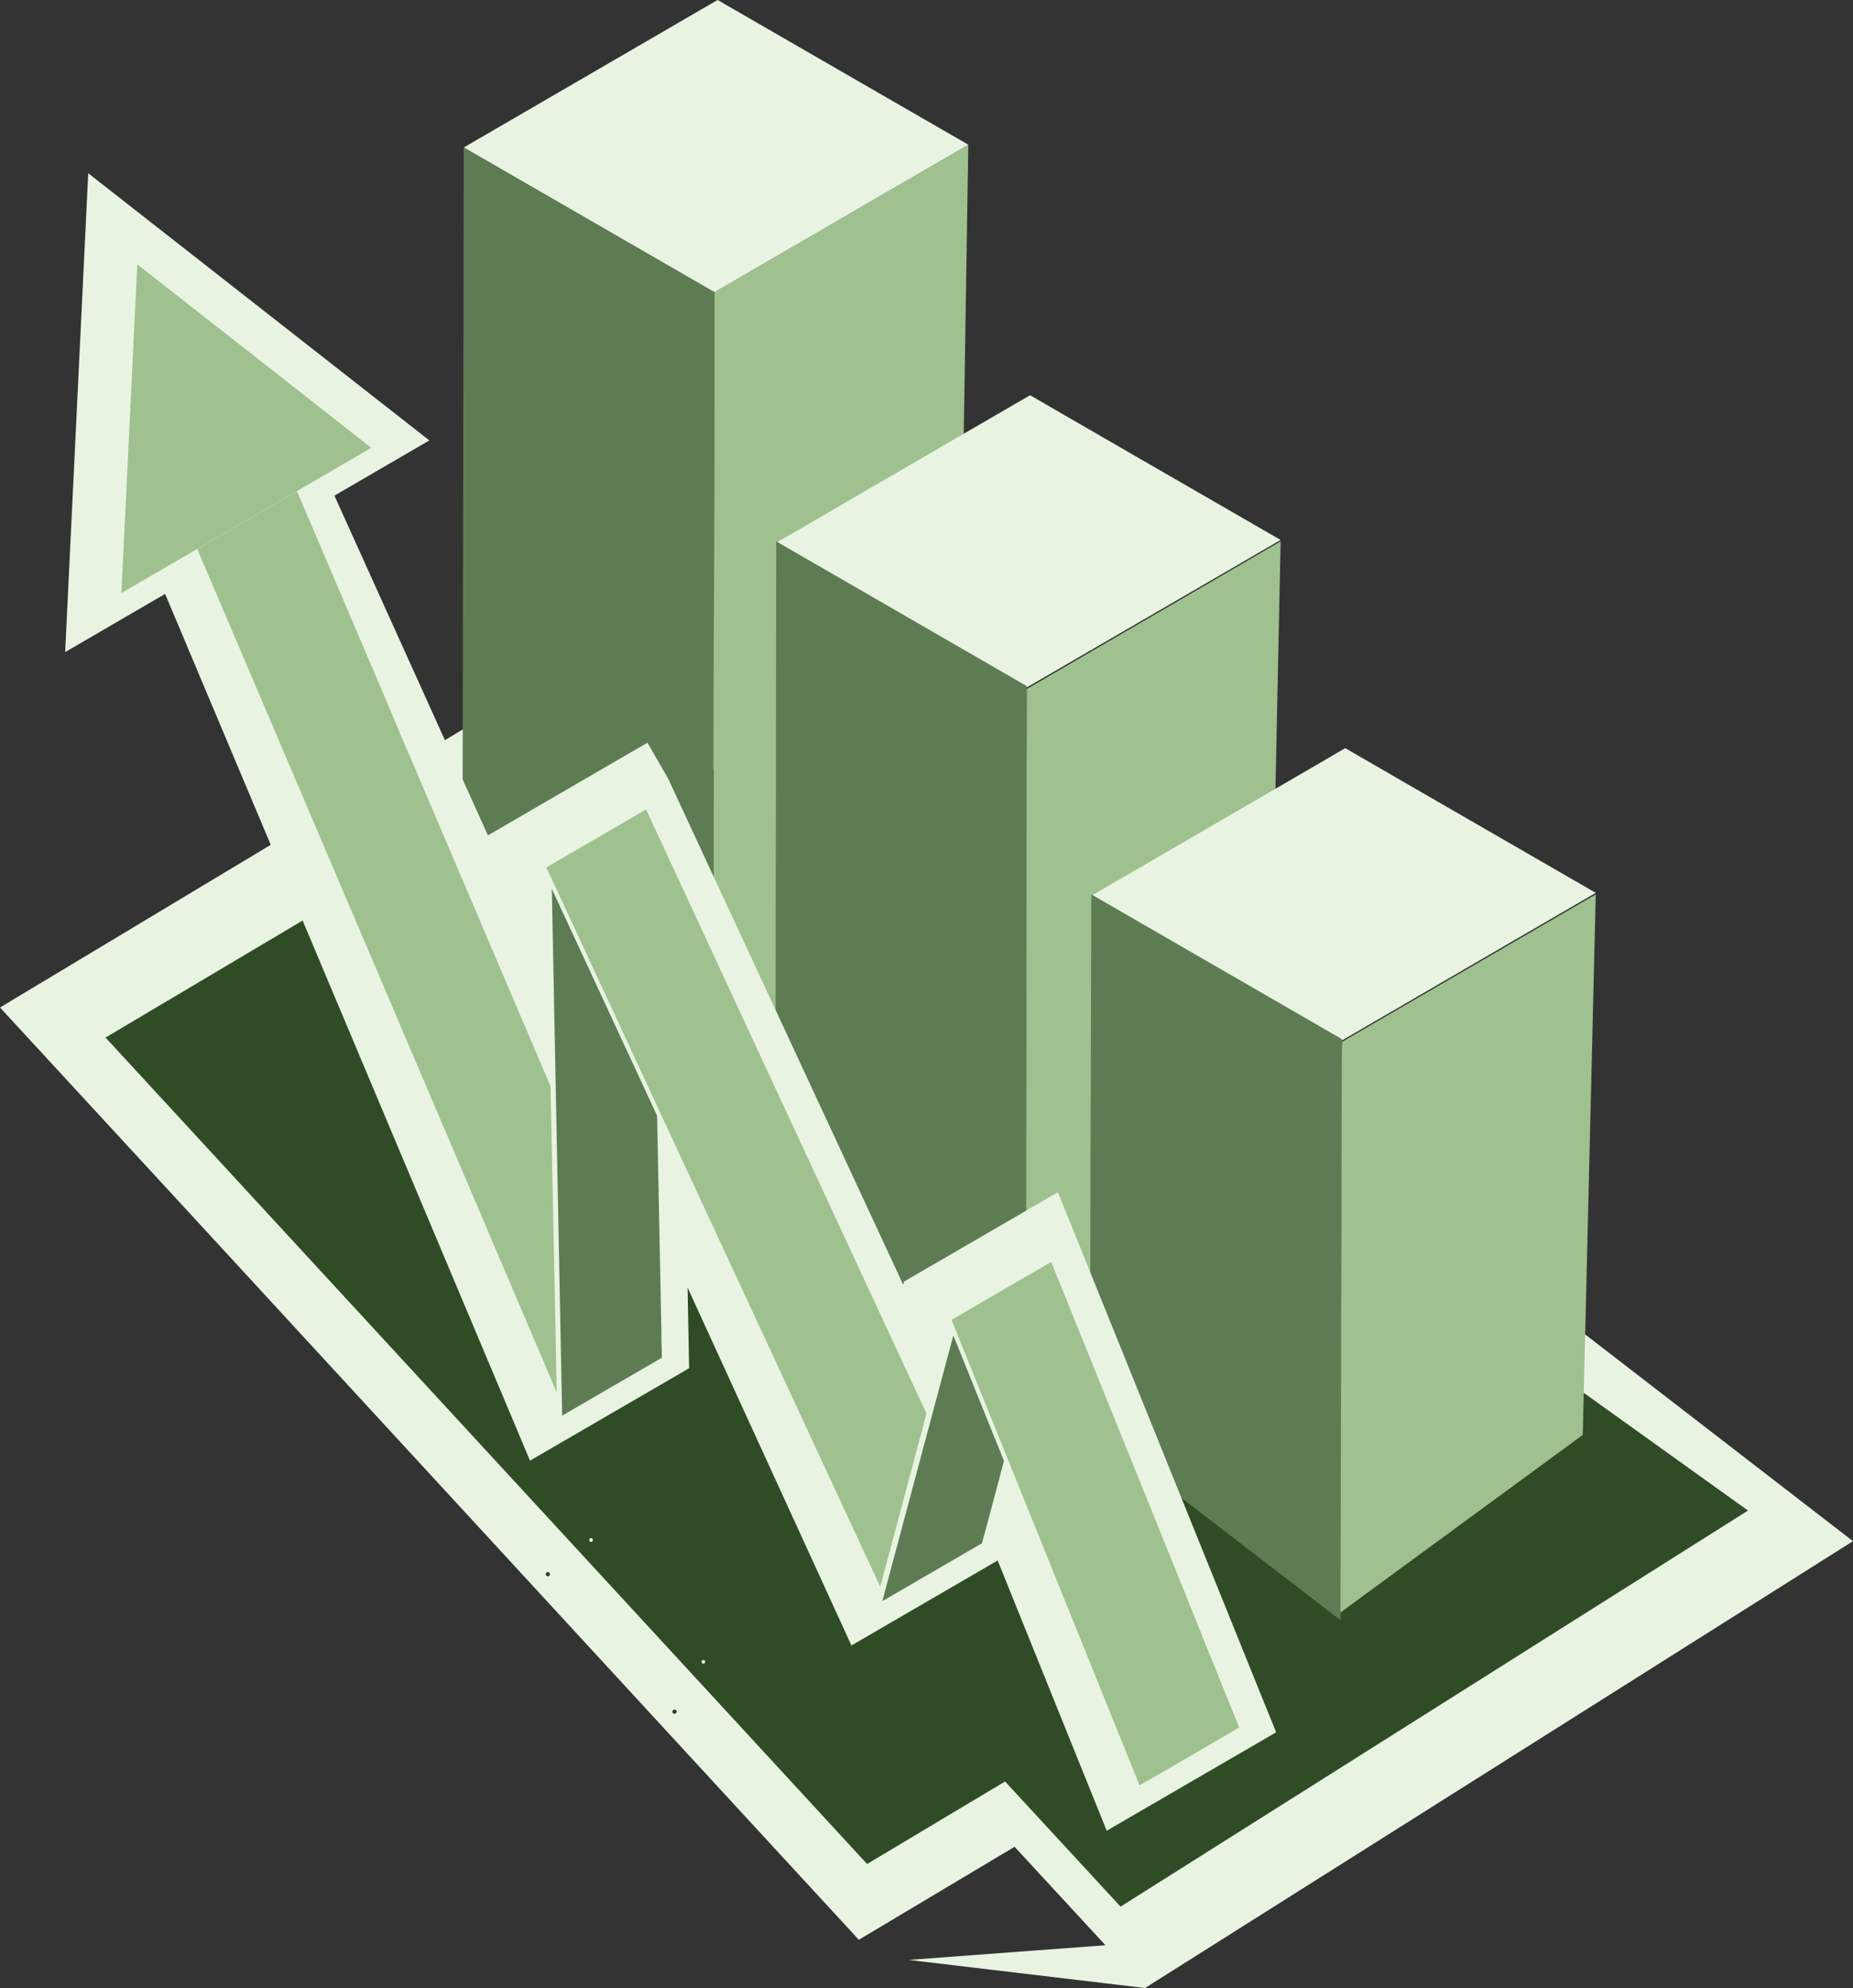
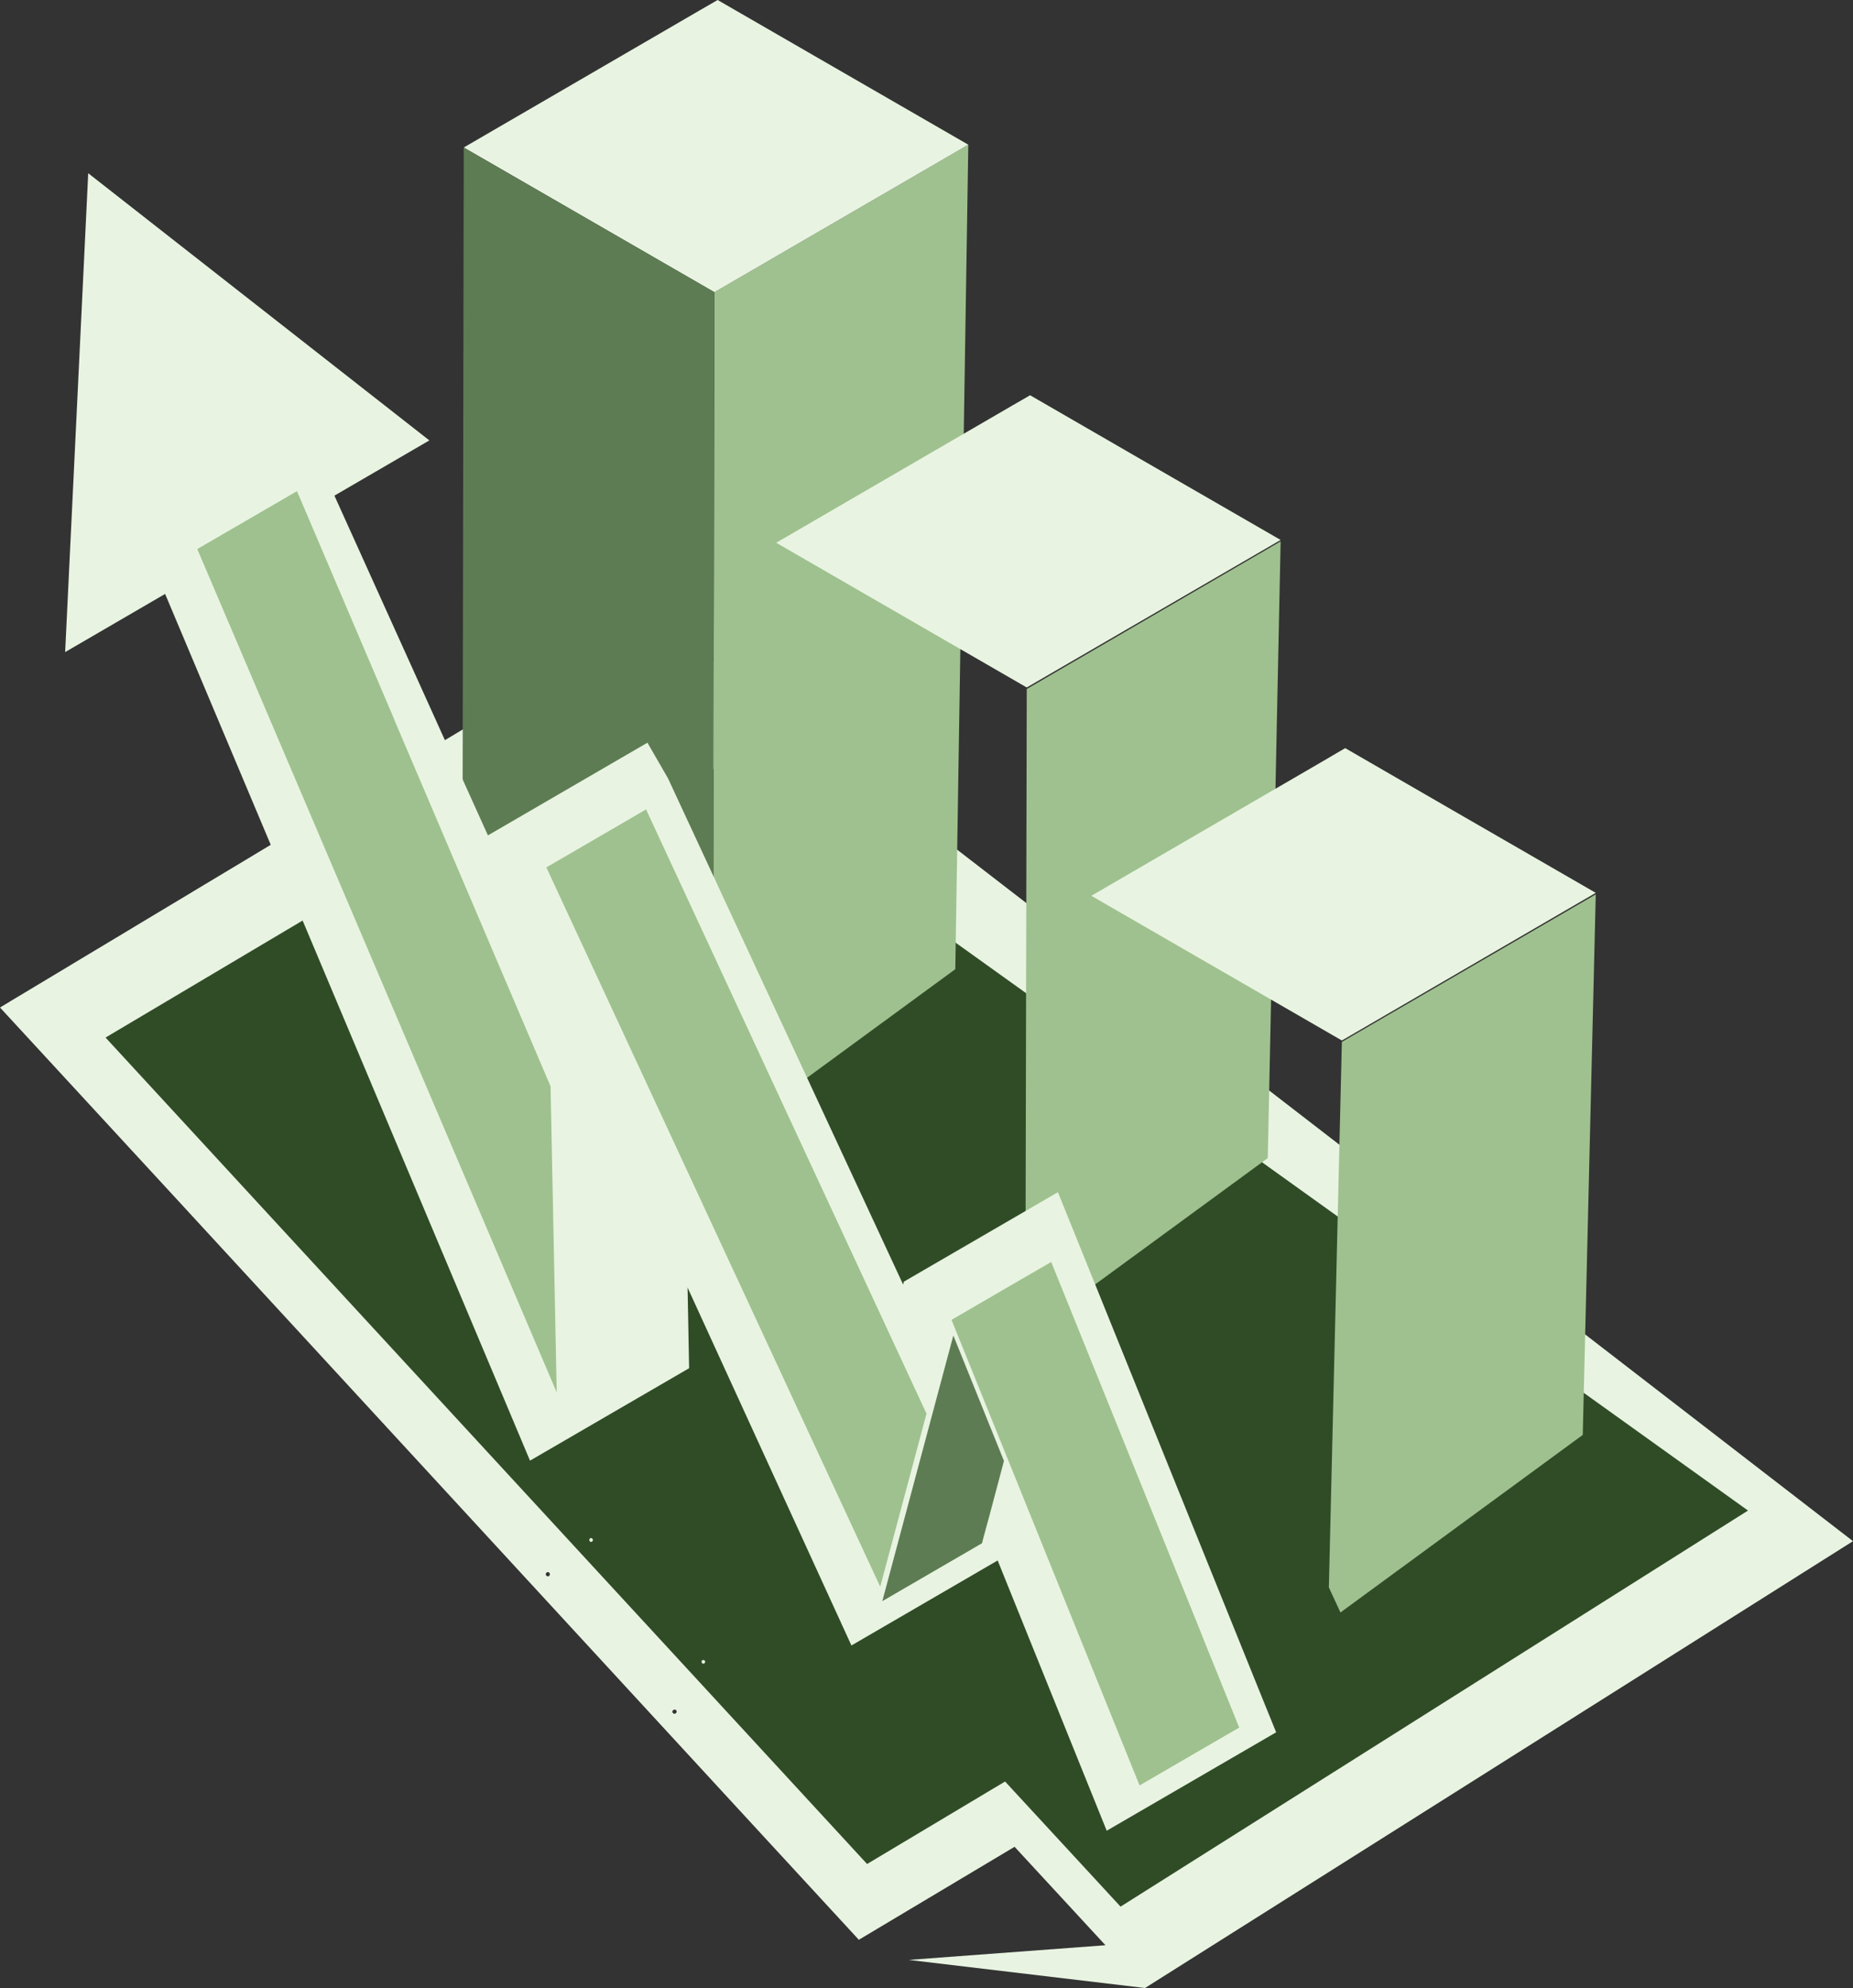
<svg xmlns="http://www.w3.org/2000/svg" id="uuid-d3332fd4-6b24-4073-a38c-bda5e8fc34e0" viewBox="0 0 132.54 142.19">
  <rect x="0" y="0" width="132.54" height="142.19" fill="#333333" stroke="none" />
  <g id="uuid-90a068b7-4108-483c-b7fe-69cbd03592d7">
    <path d="M0,72.06l46.72-28.07,85.82,66.24-50.64,31.96-16.9-2.01,14.07-1.05-6.5-7.04-11.14,6.65-8.46-9.18L12.29,85.39,0,72.06h0ZM39.08,112.49c-.06.06-.06.15,0,.21s.15.07.21,0,.06-.15,0-.21-.15-.07-.21,0h0ZM48.14,122.32c-.06.06-.07.15,0,.21s.15.06.21,0,.07-.15.01-.21-.15-.07-.21,0Z" style="fill:#e8f4e1; fill-rule:evenodd; stroke-width:0px;" />
    <path d="M7.55,74.21l38.43-22.82,79.05,56.65-44.88,28.33-2.5-2.71-5.76-6.24-9.87,5.9-7.5-8.14-36.08-39.15-10.89-11.82h0ZM42.19,110.05c-.05.05-.06.13,0,.19s.13.06.18,0,.06-.13,0-.19-.13-.06-.19,0h0ZM50.22,118.76c-.05.05-.06.13,0,.19s.13.06.18,0,.06-.13,0-.18-.13-.06-.19,0Z" style="fill:#304c27; fill-rule:evenodd; stroke-width:0px;" />
    <polygon points="51.1 20.9 50.99 82.02 68.33 69.32 69.26 10.35 51.1 20.9" style="fill:#9fc18f; stroke-width:0px;" />
    <polygon points="51.1 20.9 69.26 10.35 59.87 4.93 59.09 4.48 51.33 0 50.76 .33 49.98 .78 33.17 10.55 51.1 20.9" style="fill:#e8f4e1; stroke-width:0px;" />
    <polygon points="33.07 67.52 50.99 81.31 51.1 20.9 33.17 10.55 33.17 10.73 33.17 11.64 33.07 67.52" style="fill:#5e7c53; stroke-width:0px;" />
    <polygon points="73.44 49.28 73.34 95.52 90.68 82.83 91.6 38.72 73.44 49.28" style="fill:#9fc18f; stroke-width:0px;" />
    <polygon points="73.44 49.17 91.6 38.62 82.21 33.2 81.43 32.75 73.68 28.27 73.11 28.6 72.33 29.05 55.52 38.82 73.44 49.17" style="fill:#e8f4e1; stroke-width:0px;" />
-     <polygon points="55.46 84.71 73.39 98.5 73.44 49.07 55.52 38.72 55.46 84.71" style="fill:#5e7c53; stroke-width:0px;" />
    <polygon points="95.98 74.52 95.05 113.54 95.88 115.33 113.21 102.63 114.14 63.97 95.98 74.52" style="fill:#9fc18f; stroke-width:0px;" />
    <polygon points="95.98 74.42 114.14 63.86 104.75 58.44 103.97 57.99 96.22 53.51 95.65 53.84 94.87 54.3 78.06 64.07 95.98 74.42" style="fill:#e8f4e1; stroke-width:0px;" />
-     <polygon points="77.95 102.09 95.88 115.88 95.98 74.32 78.06 63.97 77.95 102.09" style="fill:#5e7c53; stroke-width:0px;" />
-     <path d="M26.44,31.92c-.34-.26-1.3-1.02-2.63-2.06-1.19-.93-2.68-2.1-4.28-3.35-.22-.17-.44-.34-.66-.52-.57-.44-1.14-.9-1.72-1.35,2.84,2.23,5.55,4.34,9.29,7.28Z" style="fill:#b32568; stroke-width:0px;" />
-     <path d="M26.42,32.29l.15-.26c-2.01,1.17-3.73,2.17-5.33,3.1l.11.25c2.9-1.69,4.95-2.88,4.95-2.88l.12-.21Z" style="fill:#b32568; stroke-width:0px;" />
+     <path d="M26.42,32.29l.15-.26c-2.01,1.17-3.73,2.17-5.33,3.1l.11.25c2.9-1.69,4.95-2.88,4.95-2.88l.12-.21" style="fill:#b32568; stroke-width:0px;" />
    <path d="M10.65,41.59c1.08-.62,2.19-1.27,3.31-1.92l-.11-.25c-1.56.9-3.23,1.88-5.16,3,.45-9.4.68-14.11,1.14-23.51-.05.96-.09,1.86-.14,2.74-.02.3-.03.59-.05.88-.18,3.35-.37,6.22-.56,9.12-.02.31-.04.62-.06.94-.16,2.42-.31,4.92-.46,7.78-.03.66-.07,1.33-.1,2.03,0,.17-.02.32-.02.49.14-.08.29-.17.44-.25.58-.34,1.18-.69,1.8-1.05Z" style="fill:#b32568; stroke-width:0px;" />
    <polygon points="90.35 121.61 75.67 85.27 64.65 91.67 64.6 91.88 47.78 55.67 46.31 53.12 34.9 59.75 23.92 35.45 30.71 31.5 6.31 12.39 4.66 46.64 11.81 42.48 37.91 104.47 49.29 97.86 49.18 92.09 60.9 117.69 71.36 111.61 79.16 130.94 91.28 123.9 90.35 121.61" style="fill:#e8f4e1; stroke-width:0px;" />
    <path d="M28.19,51.43l-3.21-7.53-.31-.73-3.32-7.79-.11-.25c-2.47,1.44-4.66,2.71-7.13,4.14l25.71,60.32-.44-21.89-11.2-26.27Z" style="fill:#9fc18f; stroke-width:0px;" />
-     <polygon points="47.33 96.48 47.32 96.18 47.3 94.79 47.29 94.36 47.26 92.85 47 79.8 39.47 63.57 40.21 101.25 47.34 97.11 47.33 96.48" style="fill:#5e7c53; stroke-width:0px;" />
    <polygon points="54.95 76.73 46.21 57.89 46.13 57.94 39.08 62.04 62.96 113.49 66.27 101.11 54.95 76.73" style="fill:#9fc18f; stroke-width:0px;" />
    <polygon points="70.34 109.99 70.44 109.62 70.81 108.26 70.9 107.92 71.81 104.49 68.19 95.52 63.11 114.52 70.24 110.38 70.34 109.99" style="fill:#5e7c53; stroke-width:0px;" />
    <polygon points="80.88 104.34 75.19 90.26 72.86 91.61 68.06 94.4 81.51 127.7 88.64 123.56 88.55 123.35 88.41 123 87.09 119.73 86.86 119.16 86.15 117.41 85.8 116.52 81.7 106.37 80.88 104.34" style="fill:#9fc18f; stroke-width:0px;" />
-     <path d="M26.57,32.03l-.12-.09h-.01c-3.74-2.94-6.45-5.06-9.29-7.29-1.99-1.56-4.06-3.18-6.6-5.17-.24-.19-.48-.37-.73-.57-.45,9.4-.68,14.11-1.14,23.51,1.94-1.13,3.61-2.1,5.16-3,.09-.05.17-.1.26-.15,2.47-1.43,4.65-2.7,7.13-4.14,1.6-.93,3.32-1.93,5.33-3.1Z" style="fill:#9fc18f; stroke-width:0px;" />
  </g>
</svg>